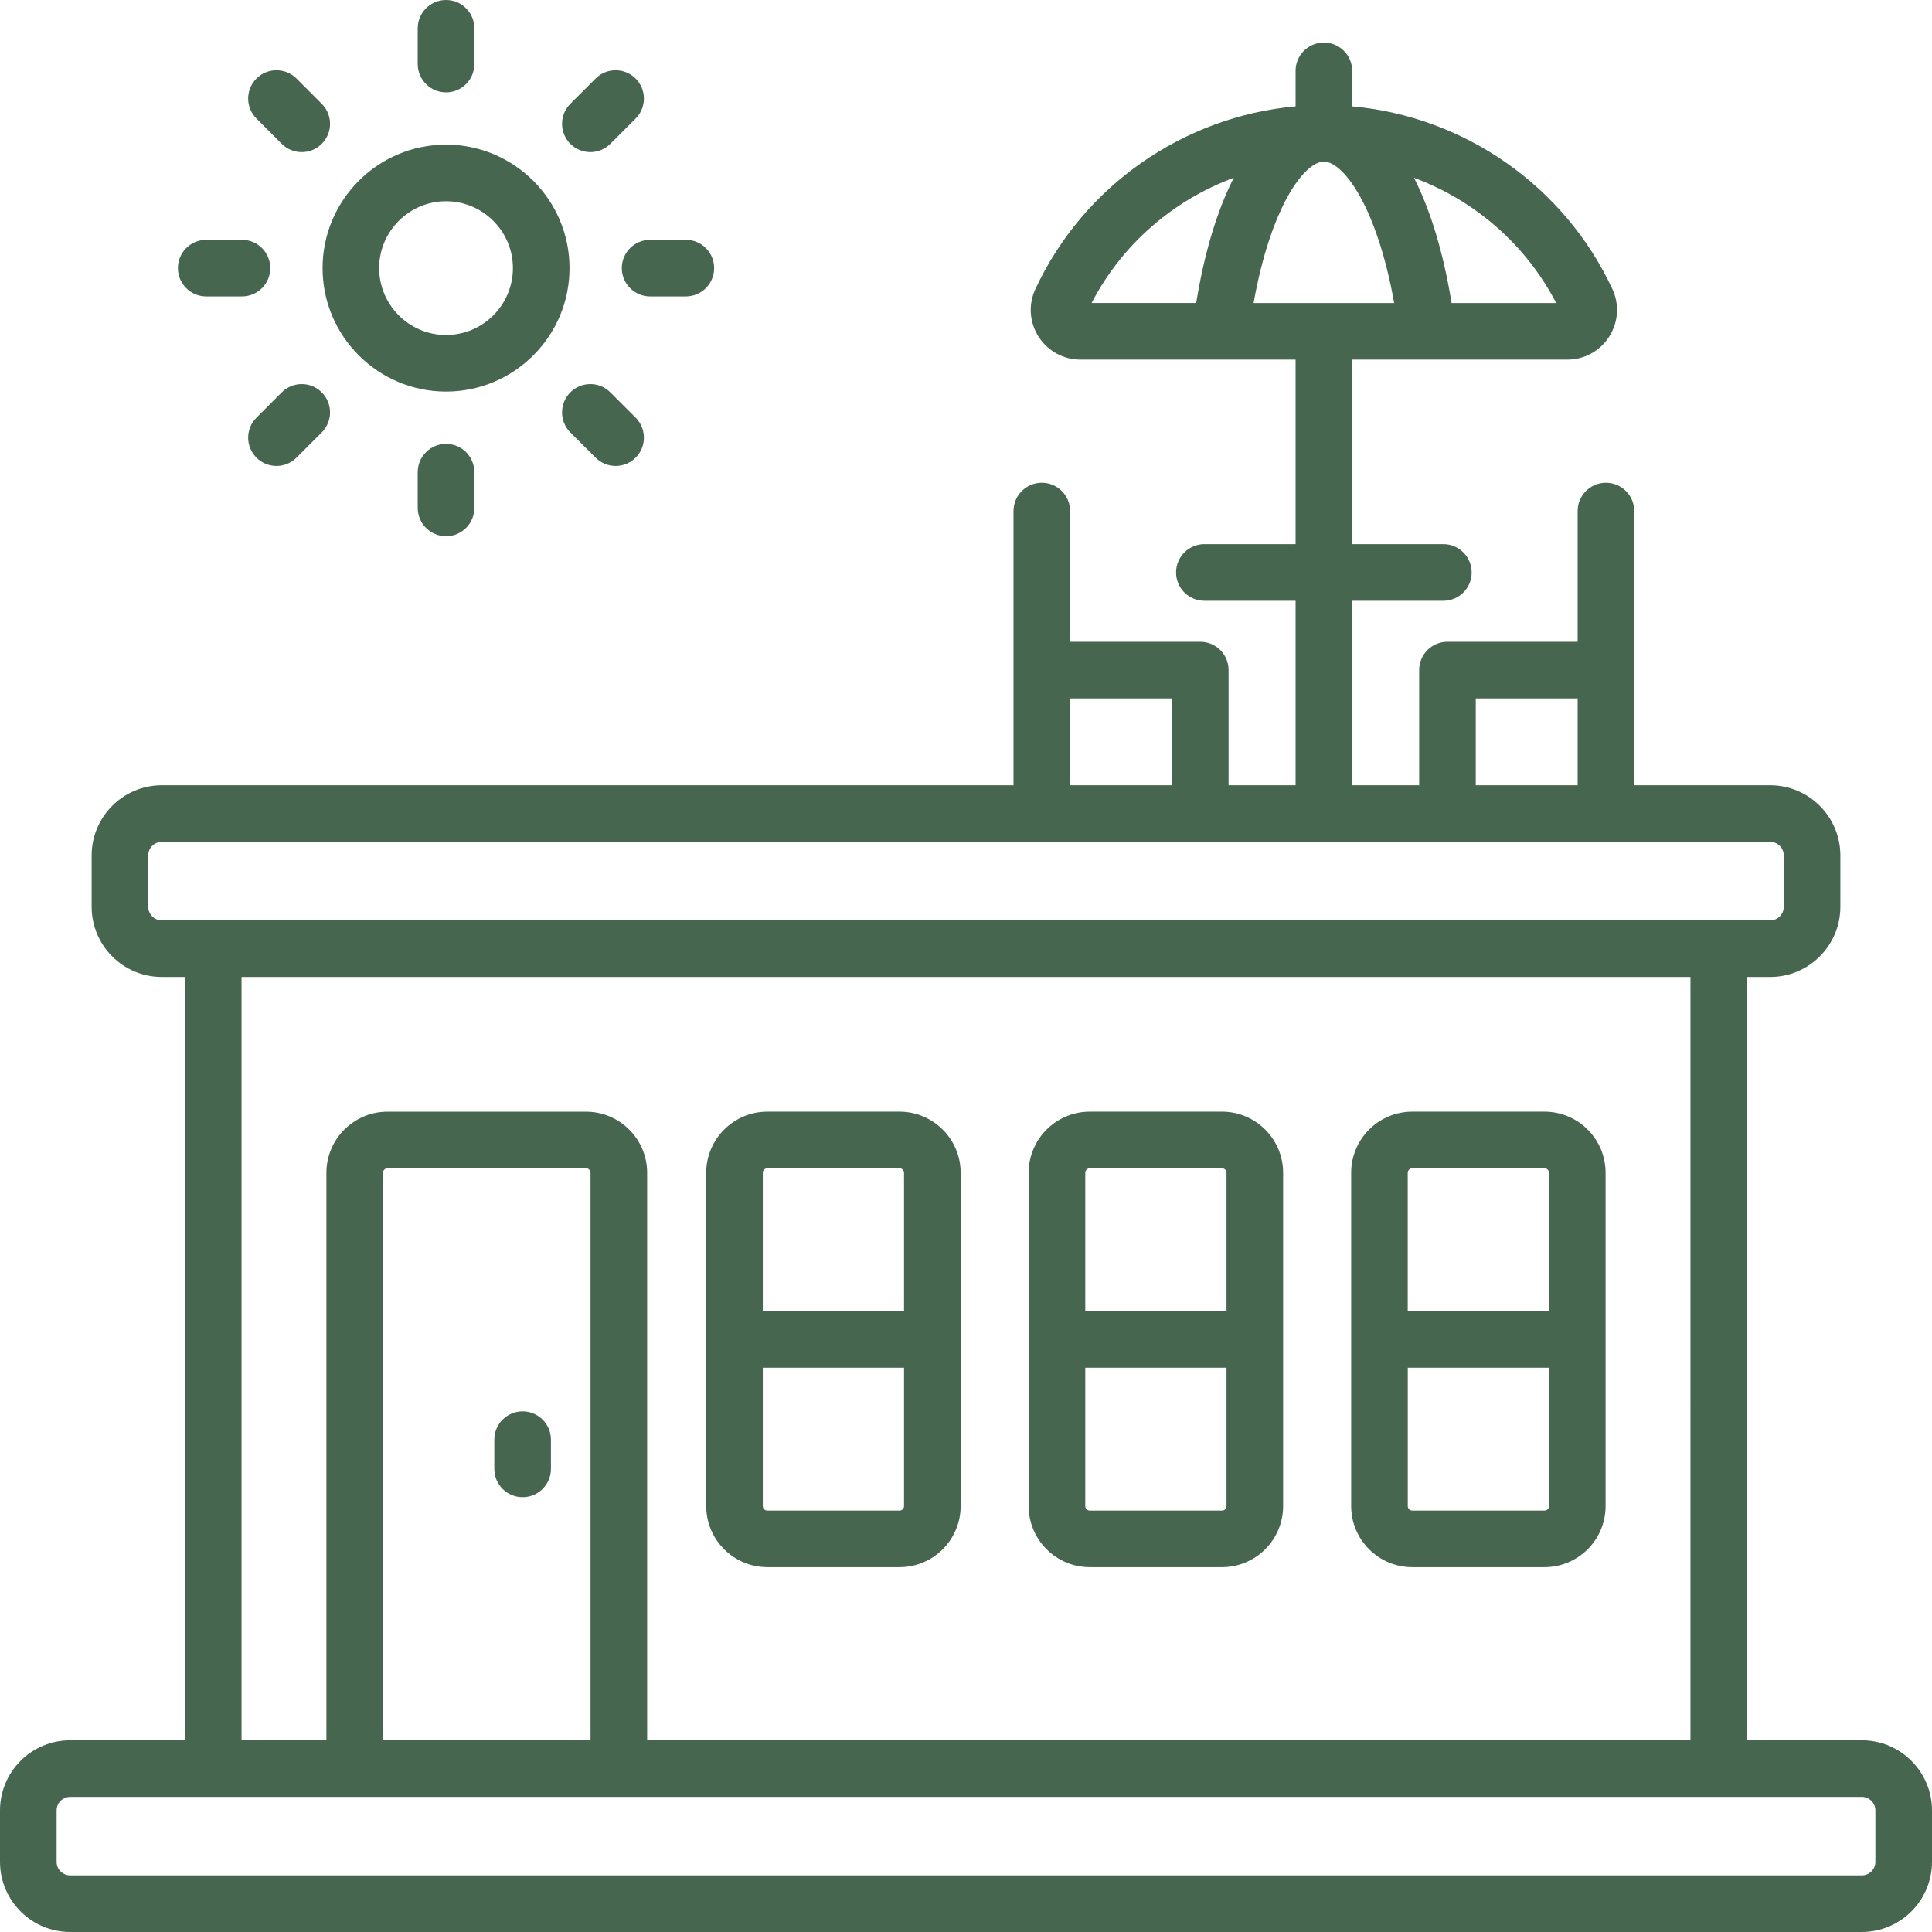
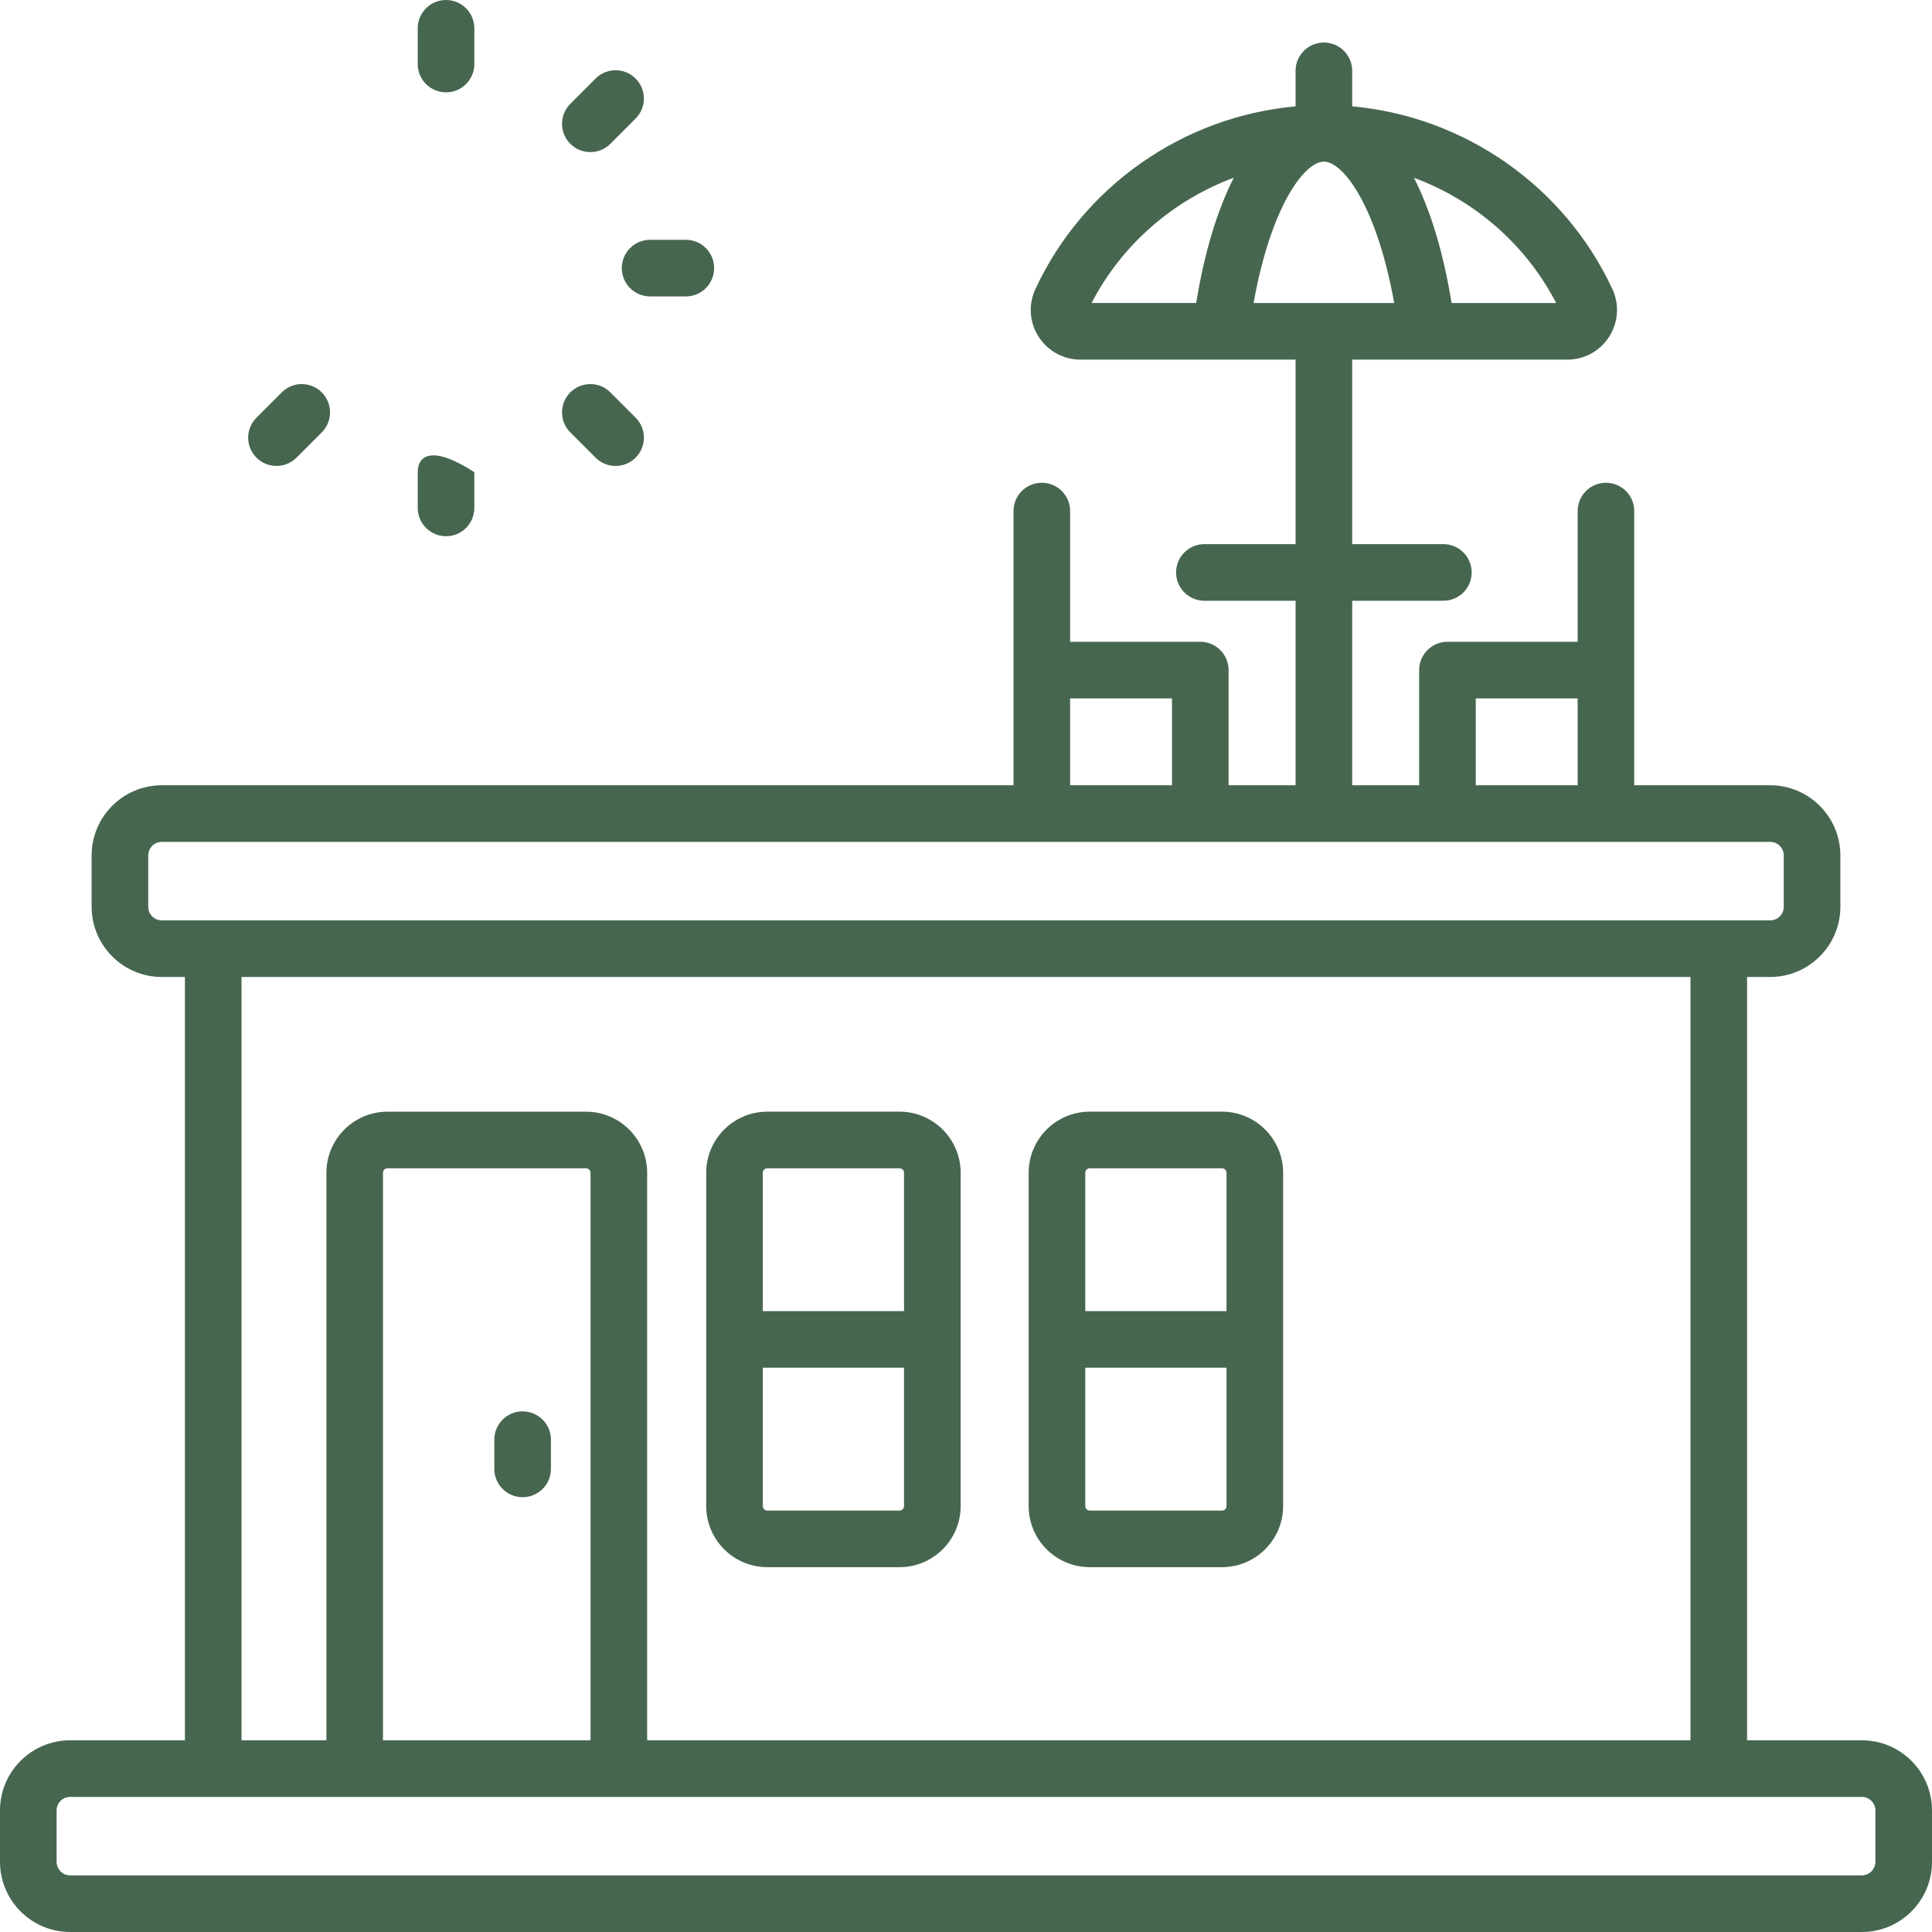
<svg xmlns="http://www.w3.org/2000/svg" width="56" height="56" viewBox="0 0 56 56" fill="none">
-   <path d="M9.35 7.771C9.35 9.745 10.955 11.35 12.929 11.35C14.902 11.35 16.508 9.745 16.508 7.771C16.508 5.798 14.902 4.192 12.929 4.192C10.955 4.192 9.35 5.798 9.35 7.771ZM12.929 5.833C13.997 5.833 14.867 6.702 14.867 7.771C14.867 8.84 13.998 9.71 12.929 9.71C11.86 9.71 10.99 8.84 10.99 7.771C10.99 6.702 11.86 5.833 12.929 5.833Z" fill="#47664F" />
  <path d="M13.749 1.856V0.82C13.749 0.367 13.382 0 12.929 0C12.476 0 12.108 0.367 12.108 0.82V1.856C12.108 2.31 12.476 2.677 12.929 2.677C13.382 2.677 13.749 2.309 13.749 1.856Z" fill="#47664F" />
-   <path d="M12.108 13.686V14.722C12.108 15.175 12.476 15.543 12.929 15.543C13.382 15.543 13.749 15.175 13.749 14.722V13.686C13.749 13.233 13.382 12.866 12.929 12.866C12.476 12.866 12.108 13.233 12.108 13.686Z" fill="#47664F" />
-   <path d="M8.594 2.276C8.273 1.956 7.754 1.956 7.434 2.276C7.113 2.597 7.113 3.116 7.434 3.436L8.166 4.169C8.487 4.489 9.006 4.489 9.326 4.169C9.647 3.848 9.647 3.329 9.326 3.009L8.594 2.276Z" fill="#47664F" />
+   <path d="M12.108 13.686V14.722C12.108 15.175 12.476 15.543 12.929 15.543C13.382 15.543 13.749 15.175 13.749 14.722V13.686C12.476 12.866 12.108 13.233 12.108 13.686Z" fill="#47664F" />
  <path d="M16.531 11.373C16.211 11.694 16.211 12.213 16.531 12.534L17.264 13.266C17.584 13.586 18.103 13.586 18.424 13.266C18.744 12.946 18.744 12.426 18.424 12.106L17.691 11.373C17.371 11.053 16.851 11.053 16.531 11.373Z" fill="#47664F" />
-   <path d="M5.978 6.951C5.524 6.951 5.157 7.318 5.157 7.771C5.157 8.224 5.524 8.592 5.978 8.592H7.014C7.467 8.592 7.834 8.224 7.834 7.771C7.834 7.318 7.467 6.951 7.014 6.951H5.978Z" fill="#47664F" />
  <path d="M19.88 8.592C20.333 8.592 20.7 8.224 20.7 7.771C20.7 7.318 20.333 6.951 19.88 6.951H18.844C18.391 6.951 18.023 7.318 18.023 7.771C18.023 8.224 18.391 8.592 18.844 8.592H19.88Z" fill="#47664F" />
  <path d="M8.166 11.373L7.434 12.106C7.113 12.427 7.113 12.946 7.434 13.266C7.754 13.586 8.273 13.586 8.594 13.266L9.326 12.534C9.647 12.213 9.647 11.694 9.326 11.373C9.006 11.053 8.487 11.053 8.166 11.373Z" fill="#47664F" />
  <path d="M17.264 2.276L16.531 3.009C16.211 3.329 16.211 3.848 16.531 4.169C16.852 4.489 17.371 4.489 17.691 4.169L18.424 3.436C18.744 3.116 18.744 2.596 18.424 2.276C18.103 1.956 17.584 1.956 17.264 2.276Z" fill="#47664F" />
  <path d="M15.148 40.909C14.695 40.909 14.328 41.276 14.328 41.729V42.577C14.328 43.03 14.695 43.397 15.148 43.397C15.601 43.397 15.969 43.03 15.969 42.577V41.729C15.969 41.276 15.601 40.909 15.148 40.909Z" fill="#47664F" />
  <path d="M22.241 32.222C21.264 32.222 20.47 33.017 20.47 33.993V43.654C20.47 44.631 21.264 45.425 22.241 45.425H26.074C27.051 45.425 27.845 44.631 27.845 43.654V33.993C27.845 33.017 27.05 32.222 26.074 32.222H22.241ZM26.074 43.785H22.241C22.169 43.785 22.11 43.726 22.11 43.654V39.644H26.204V43.654C26.204 43.726 26.146 43.785 26.074 43.785ZM26.204 33.993V38.004H22.11V33.993C22.11 33.922 22.169 33.863 22.241 33.863H26.074C26.146 33.863 26.204 33.922 26.204 33.993Z" fill="#47664F" />
  <path d="M31.587 32.222C30.611 32.222 29.816 33.017 29.816 33.993V43.654C29.816 44.631 30.611 45.425 31.587 45.425H35.421C36.397 45.425 37.192 44.631 37.192 43.654V33.993C37.192 33.017 36.397 32.222 35.421 32.222H31.587ZM35.421 43.785H31.587C31.515 43.785 31.457 43.726 31.457 43.654V39.644H35.551V43.654C35.551 43.726 35.492 43.785 35.421 43.785ZM35.551 33.993V38.004H31.457V33.993C31.457 33.922 31.515 33.863 31.587 33.863H35.42C35.492 33.863 35.551 33.922 35.551 33.993Z" fill="#47664F" />
-   <path d="M40.935 32.222C39.958 32.222 39.164 33.017 39.164 33.993V43.654C39.164 44.631 39.958 45.425 40.935 45.425H44.768C45.745 45.425 46.539 44.631 46.539 43.654V33.993C46.539 33.017 45.745 32.222 44.768 32.222H40.935ZM44.768 43.785H40.935C40.863 43.785 40.805 43.726 40.805 43.654V39.644H44.899V43.654C44.899 43.726 44.84 43.785 44.768 43.785ZM44.899 33.993V38.004H40.804V33.993C40.804 33.922 40.863 33.863 40.935 33.863H44.768C44.84 33.863 44.899 33.922 44.899 33.993Z" fill="#47664F" />
  <path d="M53.966 50.443H50.64V40.738C50.64 40.285 50.273 39.918 49.819 39.918C49.366 39.918 48.999 40.285 48.999 40.738V50.443H18.758V33.994C18.758 33.017 17.963 32.223 16.987 32.223H11.232C10.255 32.223 9.461 33.017 9.461 33.994V50.443H7.001V28.318H48.999V40.697C48.999 41.15 49.366 41.517 49.819 41.517C50.273 41.517 50.64 41.15 50.64 40.697V28.318H51.31C52.431 28.318 53.344 27.406 53.344 26.284V24.795C53.344 23.674 52.431 22.761 51.31 22.761H47.369V14.813C47.369 14.36 47.002 13.993 46.549 13.993C46.096 13.993 45.729 14.36 45.729 14.813V18.602H41.955C41.502 18.602 41.135 18.969 41.135 19.422V22.761H39.194V17.413H41.837C42.29 17.413 42.657 17.046 42.657 16.593C42.657 16.14 42.29 15.772 41.837 15.772H39.194V10.424H45.428C45.923 10.424 46.377 10.175 46.644 9.757C46.909 9.341 46.944 8.826 46.736 8.379C45.344 5.388 42.441 3.375 39.194 3.083V2.053C39.194 1.6 38.826 1.233 38.373 1.233C37.92 1.233 37.553 1.6 37.553 2.053V3.083C34.305 3.375 31.402 5.388 30.011 8.379C29.803 8.826 29.837 9.341 30.103 9.757C30.369 10.175 30.824 10.424 31.319 10.424H37.553V15.772H34.91C34.457 15.772 34.089 16.14 34.089 16.593C34.089 17.046 34.457 17.413 34.91 17.413H37.553V22.761H35.611V19.422C35.611 18.969 35.244 18.602 34.791 18.602H31.018V14.813C31.018 14.36 30.651 13.993 30.197 13.993C29.744 13.993 29.377 14.36 29.377 14.813V22.761H4.69C3.568 22.761 2.656 23.674 2.656 24.795V26.284C2.656 27.406 3.568 28.318 4.69 28.318H5.36V50.443H2.034C0.912 50.443 0 51.355 0 52.477V53.966C0 55.088 0.912 56 2.034 56H26.086C26.539 56 26.906 55.633 26.906 55.18C26.906 54.727 26.539 54.359 26.086 54.359H2.034C1.817 54.359 1.641 54.183 1.641 53.966V52.477C1.641 52.26 1.817 52.084 2.034 52.084H53.966C54.183 52.084 54.359 52.26 54.359 52.477V53.966C54.359 54.183 54.183 54.359 53.966 54.359H26.086C25.633 54.359 25.266 54.727 25.266 55.18C25.266 55.633 25.633 56 26.086 56H53.966C55.088 56 56 55.088 56 53.966V52.477C56 51.355 55.088 50.443 53.966 50.443ZM45.107 8.784H42.075C41.838 7.322 41.464 6.094 40.985 5.154C42.737 5.801 44.226 7.083 45.107 8.784ZM35.761 5.153C35.283 6.094 34.908 7.322 34.672 8.783H31.64C32.52 7.083 34.009 5.801 35.761 5.153ZM38.373 4.685C38.939 4.685 39.913 5.993 40.411 8.784H36.336C36.833 5.993 37.808 4.685 38.373 4.685ZM42.776 20.243H45.729V22.761H42.776V20.243ZM31.018 20.243H33.971V22.761H31.018V20.243ZM4.297 26.284V24.795C4.297 24.578 4.473 24.402 4.69 24.402H51.31C51.527 24.402 51.703 24.578 51.703 24.795V26.284C51.703 26.501 51.527 26.677 51.31 26.677C50.063 26.677 5.943 26.677 4.69 26.677C4.473 26.677 4.297 26.501 4.297 26.284ZM11.101 50.443V33.994C11.101 33.922 11.16 33.863 11.232 33.863H16.987C17.058 33.863 17.117 33.922 17.117 33.994V50.443L11.101 50.443Z" fill="#47664F" />
</svg>